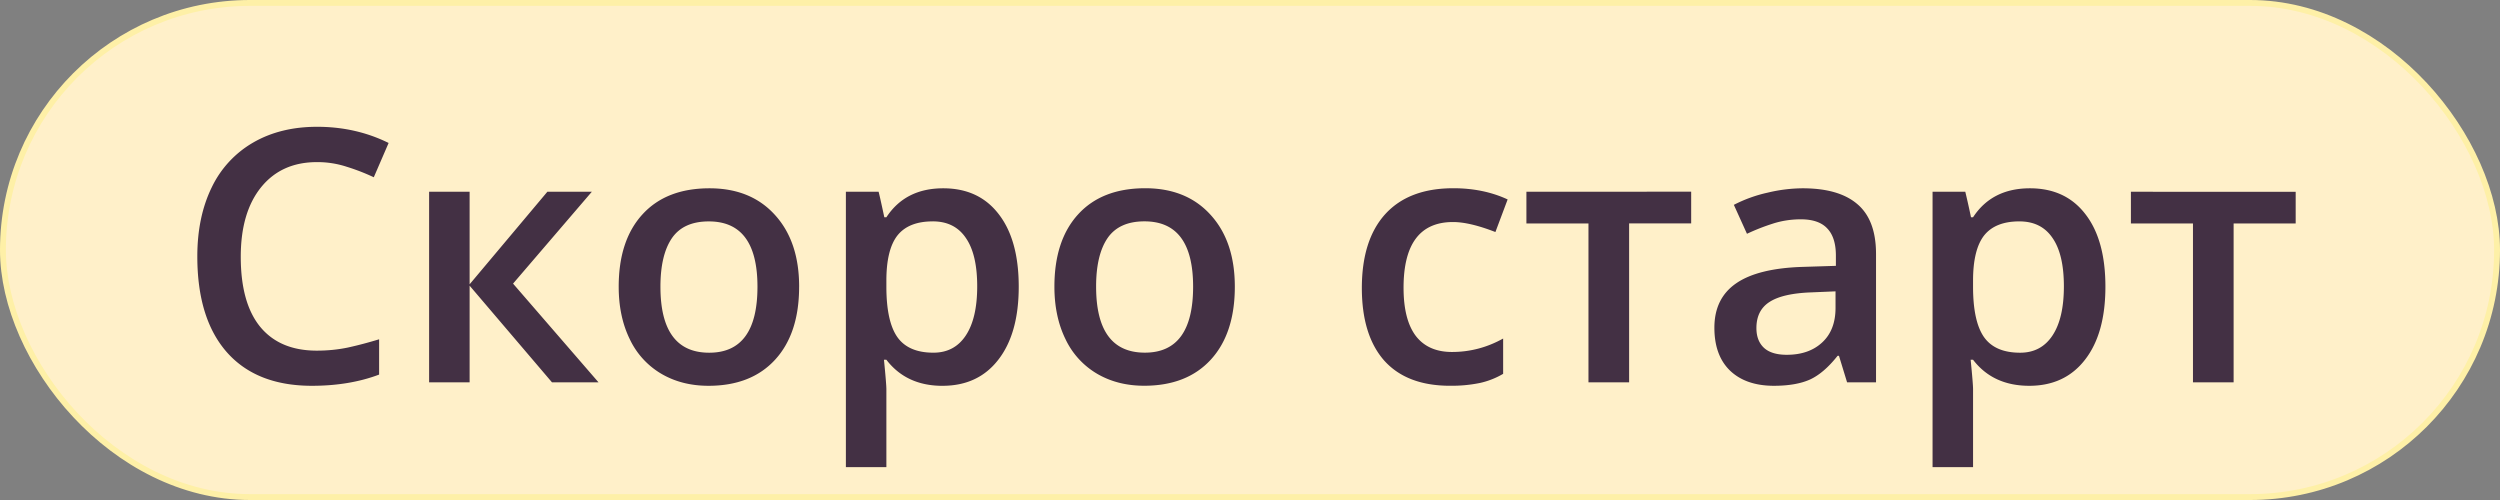
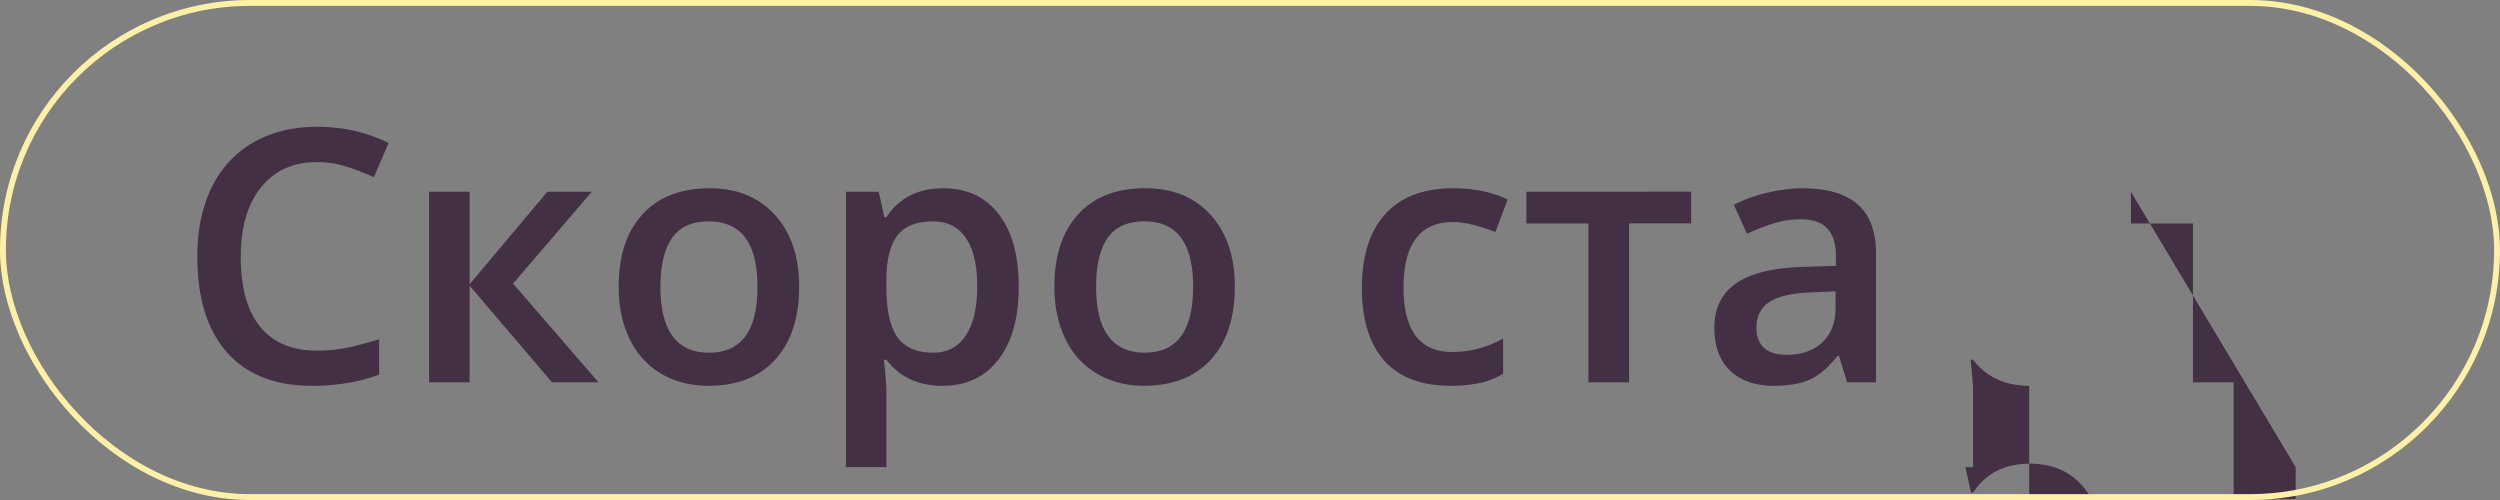
<svg xmlns="http://www.w3.org/2000/svg" width="85" height="17" viewBox="0 0 85 17" fill="none">
  <rect x="0" y="0" width="85" height="17" fill="#808080" stroke="none" />
-   <rect x=".1" y=".1" width="84.8" height="16.8" rx="8.4" fill="#FFF0C9" />
-   <path d="M10.775 5.512q-1.206 0-1.898.855-.691.856-.691 2.362 0 1.575.662 2.384.668.81 1.927.809.546 0 1.055-.106.51-.112 1.06-.28v1.2q-1.007.381-2.285.381-1.88 0-2.888-1.137-1.008-1.142-1.008-3.263 0-1.335.486-2.338a3.5 3.5 0 0 1 1.418-1.535q.926-.534 2.174-.533 1.313 0 2.426.55l-.504 1.166a7 7 0 0 0-.92-.357 3.2 3.2 0 0 0-1.014-.158M18.61 6.52h1.512l-2.678 3.123L20.35 13h-1.582l-2.801-3.287V13H14.59V6.52h1.377v3.146zm8.56 3.228q.001 1.588-.814 2.479-.814.89-2.267.89-.908 0-1.606-.41a2.7 2.7 0 0 1-1.072-1.178q-.375-.767-.375-1.781 0-1.576.809-2.46.809-.886 2.279-.886 1.407 0 2.227.909.82.902.82 2.437m-4.716 0q0 2.244 1.658 2.244 1.641 0 1.641-2.244 0-2.22-1.652-2.22-.868-.001-1.26.574-.387.573-.387 1.646m9.592 3.37q-1.23 0-1.91-.886h-.082q.081.821.082.997v2.654H28.76V6.52h1.113q.047.18.194.867h.07q.645-.985 1.933-.985 1.213 0 1.887.88.68.877.68 2.466 0 1.588-.692 2.479-.686.89-1.898.89m-.334-5.59q-.82 0-1.201.48-.375.48-.375 1.535v.205q0 1.184.375 1.717.375.527 1.224.527.715 0 1.102-.586.387-.585.387-1.67 0-1.09-.387-1.646-.381-.563-1.125-.563m10.271 2.22q0 1.588-.814 2.479-.815.89-2.268.89-.907 0-1.605-.41a2.7 2.7 0 0 1-1.072-1.178q-.375-.767-.375-1.781 0-1.576.808-2.46.81-.886 2.28-.886 1.406 0 2.226.909.82.902.82 2.437m-4.716 0q0 2.244 1.658 2.244 1.64 0 1.64-2.244 0-2.22-1.652-2.22-.867-.001-1.26.574-.387.573-.386 1.646m12.035 3.37q-1.47 0-2.239-.856-.76-.862-.761-2.467 0-1.635.797-2.514.802-.879 2.314-.879 1.026 0 1.846.381l-.416 1.108q-.873-.34-1.442-.34-1.68 0-1.681 2.232 0 1.09.416 1.64.421.546 1.23.546.92 0 1.74-.457v1.2q-.37.218-.79.311a4.7 4.7 0 0 1-1.014.094M57.5 6.517v1.078h-2.11V13h-1.382V7.598h-2.11V6.52zM62.801 13l-.276-.902h-.047q-.468.591-.943.808-.474.21-1.219.211-.954 0-1.494-.515-.533-.515-.533-1.46 0-1 .744-1.511t2.268-.557l1.119-.035v-.346q0-.62-.293-.925-.287-.31-.897-.311-.498 0-.955.147a7 7 0 0 0-.878.345l-.446-.984a4.7 4.7 0 0 1 1.154-.416 5.2 5.2 0 0 1 1.184-.147q1.236 0 1.863.54.633.538.633 1.693V13zm-2.051-.937q.75 0 1.201-.417.457-.42.457-1.177v-.563l-.832.035q-.971.036-1.418.329-.44.286-.44.884 0 .434.259.674.258.235.773.235m8.244 1.054q-1.23 0-1.91-.885h-.082q.082.821.082.997v2.654h-1.377V6.52h1.113a29 29 0 0 1 .194.867h.07q.644-.985 1.934-.985 1.212 0 1.886.88.68.877.68 2.466 0 1.588-.691 2.479-.686.89-1.899.89m-.334-5.59q-.82 0-1.201.48-.375.482-.375 1.536v.205q0 1.184.375 1.717.375.527 1.225.527.714 0 1.101-.586.387-.585.387-1.67 0-1.09-.387-1.646-.381-.563-1.125-.563m9.393-1.007v1.078h-2.11V13h-1.382V7.598h-2.11V6.52z" fill="#433044" />
+   <path d="M10.775 5.512q-1.206 0-1.898.855-.691.856-.691 2.362 0 1.575.662 2.384.668.81 1.927.809.546 0 1.055-.106.51-.112 1.06-.28v1.2q-1.007.381-2.285.381-1.88 0-2.888-1.137-1.008-1.142-1.008-3.263 0-1.335.486-2.338a3.5 3.5 0 0 1 1.418-1.535q.926-.534 2.174-.533 1.313 0 2.426.55l-.504 1.166a7 7 0 0 0-.92-.357 3.2 3.2 0 0 0-1.014-.158M18.61 6.52h1.512l-2.678 3.123L20.35 13h-1.582l-2.801-3.287V13H14.59V6.52h1.377v3.146zm8.56 3.228q.001 1.588-.814 2.479-.814.89-2.267.89-.908 0-1.606-.41a2.7 2.7 0 0 1-1.072-1.178q-.375-.767-.375-1.781 0-1.576.809-2.46.809-.886 2.279-.886 1.407 0 2.227.909.82.902.82 2.437m-4.716 0q0 2.244 1.658 2.244 1.641 0 1.641-2.244 0-2.22-1.652-2.22-.868-.001-1.26.574-.387.573-.387 1.646m9.592 3.37q-1.23 0-1.91-.886h-.082q.081.821.082.997v2.654H28.76V6.52h1.113q.047.18.194.867h.07q.645-.985 1.933-.985 1.213 0 1.887.88.68.877.68 2.466 0 1.588-.692 2.479-.686.89-1.898.89m-.334-5.59q-.82 0-1.201.48-.375.48-.375 1.535v.205q0 1.184.375 1.717.375.527 1.224.527.715 0 1.102-.586.387-.585.387-1.67 0-1.09-.387-1.646-.381-.563-1.125-.563m10.271 2.22q0 1.588-.814 2.479-.815.89-2.268.89-.907 0-1.605-.41a2.7 2.7 0 0 1-1.072-1.178q-.375-.767-.375-1.781 0-1.576.808-2.46.81-.886 2.28-.886 1.406 0 2.226.909.82.902.82 2.437m-4.716 0q0 2.244 1.658 2.244 1.64 0 1.64-2.244 0-2.22-1.652-2.22-.867-.001-1.26.574-.387.573-.386 1.646m12.035 3.37q-1.47 0-2.239-.856-.76-.862-.761-2.467 0-1.635.797-2.514.802-.879 2.314-.879 1.026 0 1.846.381l-.416 1.108q-.873-.34-1.442-.34-1.68 0-1.681 2.232 0 1.09.416 1.64.421.546 1.23.546.92 0 1.74-.457v1.2q-.37.218-.79.311a4.7 4.7 0 0 1-1.014.094M57.5 6.517v1.078h-2.11V13h-1.382V7.598h-2.11V6.52zM62.801 13l-.276-.902h-.047q-.468.591-.943.808-.474.21-1.219.211-.954 0-1.494-.515-.533-.515-.533-1.46 0-1 .744-1.511t2.268-.557l1.119-.035v-.346q0-.62-.293-.925-.287-.31-.897-.311-.498 0-.955.147a7 7 0 0 0-.878.345l-.446-.984a4.7 4.7 0 0 1 1.154-.416 5.2 5.2 0 0 1 1.184-.147q1.236 0 1.863.54.633.538.633 1.693V13zm-2.051-.937q.75 0 1.201-.417.457-.42.457-1.177v-.563l-.832.035q-.971.036-1.418.329-.44.286-.44.884 0 .434.259.674.258.235.773.235m8.244 1.054q-1.23 0-1.91-.885h-.082q.082.821.082.997v2.654h-1.377h1.113a29 29 0 0 1 .194.867h.07q.644-.985 1.934-.985 1.212 0 1.886.88.68.877.68 2.466 0 1.588-.691 2.479-.686.89-1.899.89m-.334-5.59q-.82 0-1.201.48-.375.482-.375 1.536v.205q0 1.184.375 1.717.375.527 1.225.527.714 0 1.101-.586.387-.585.387-1.67 0-1.09-.387-1.646-.381-.563-1.125-.563m9.393-1.007v1.078h-2.11V13h-1.382V7.598h-2.11V6.52z" fill="#433044" />
  <rect x=".1" y=".1" width="84.8" height="16.8" rx="8.4" stroke="#FEF0A7" stroke-width=".2" />
</svg>